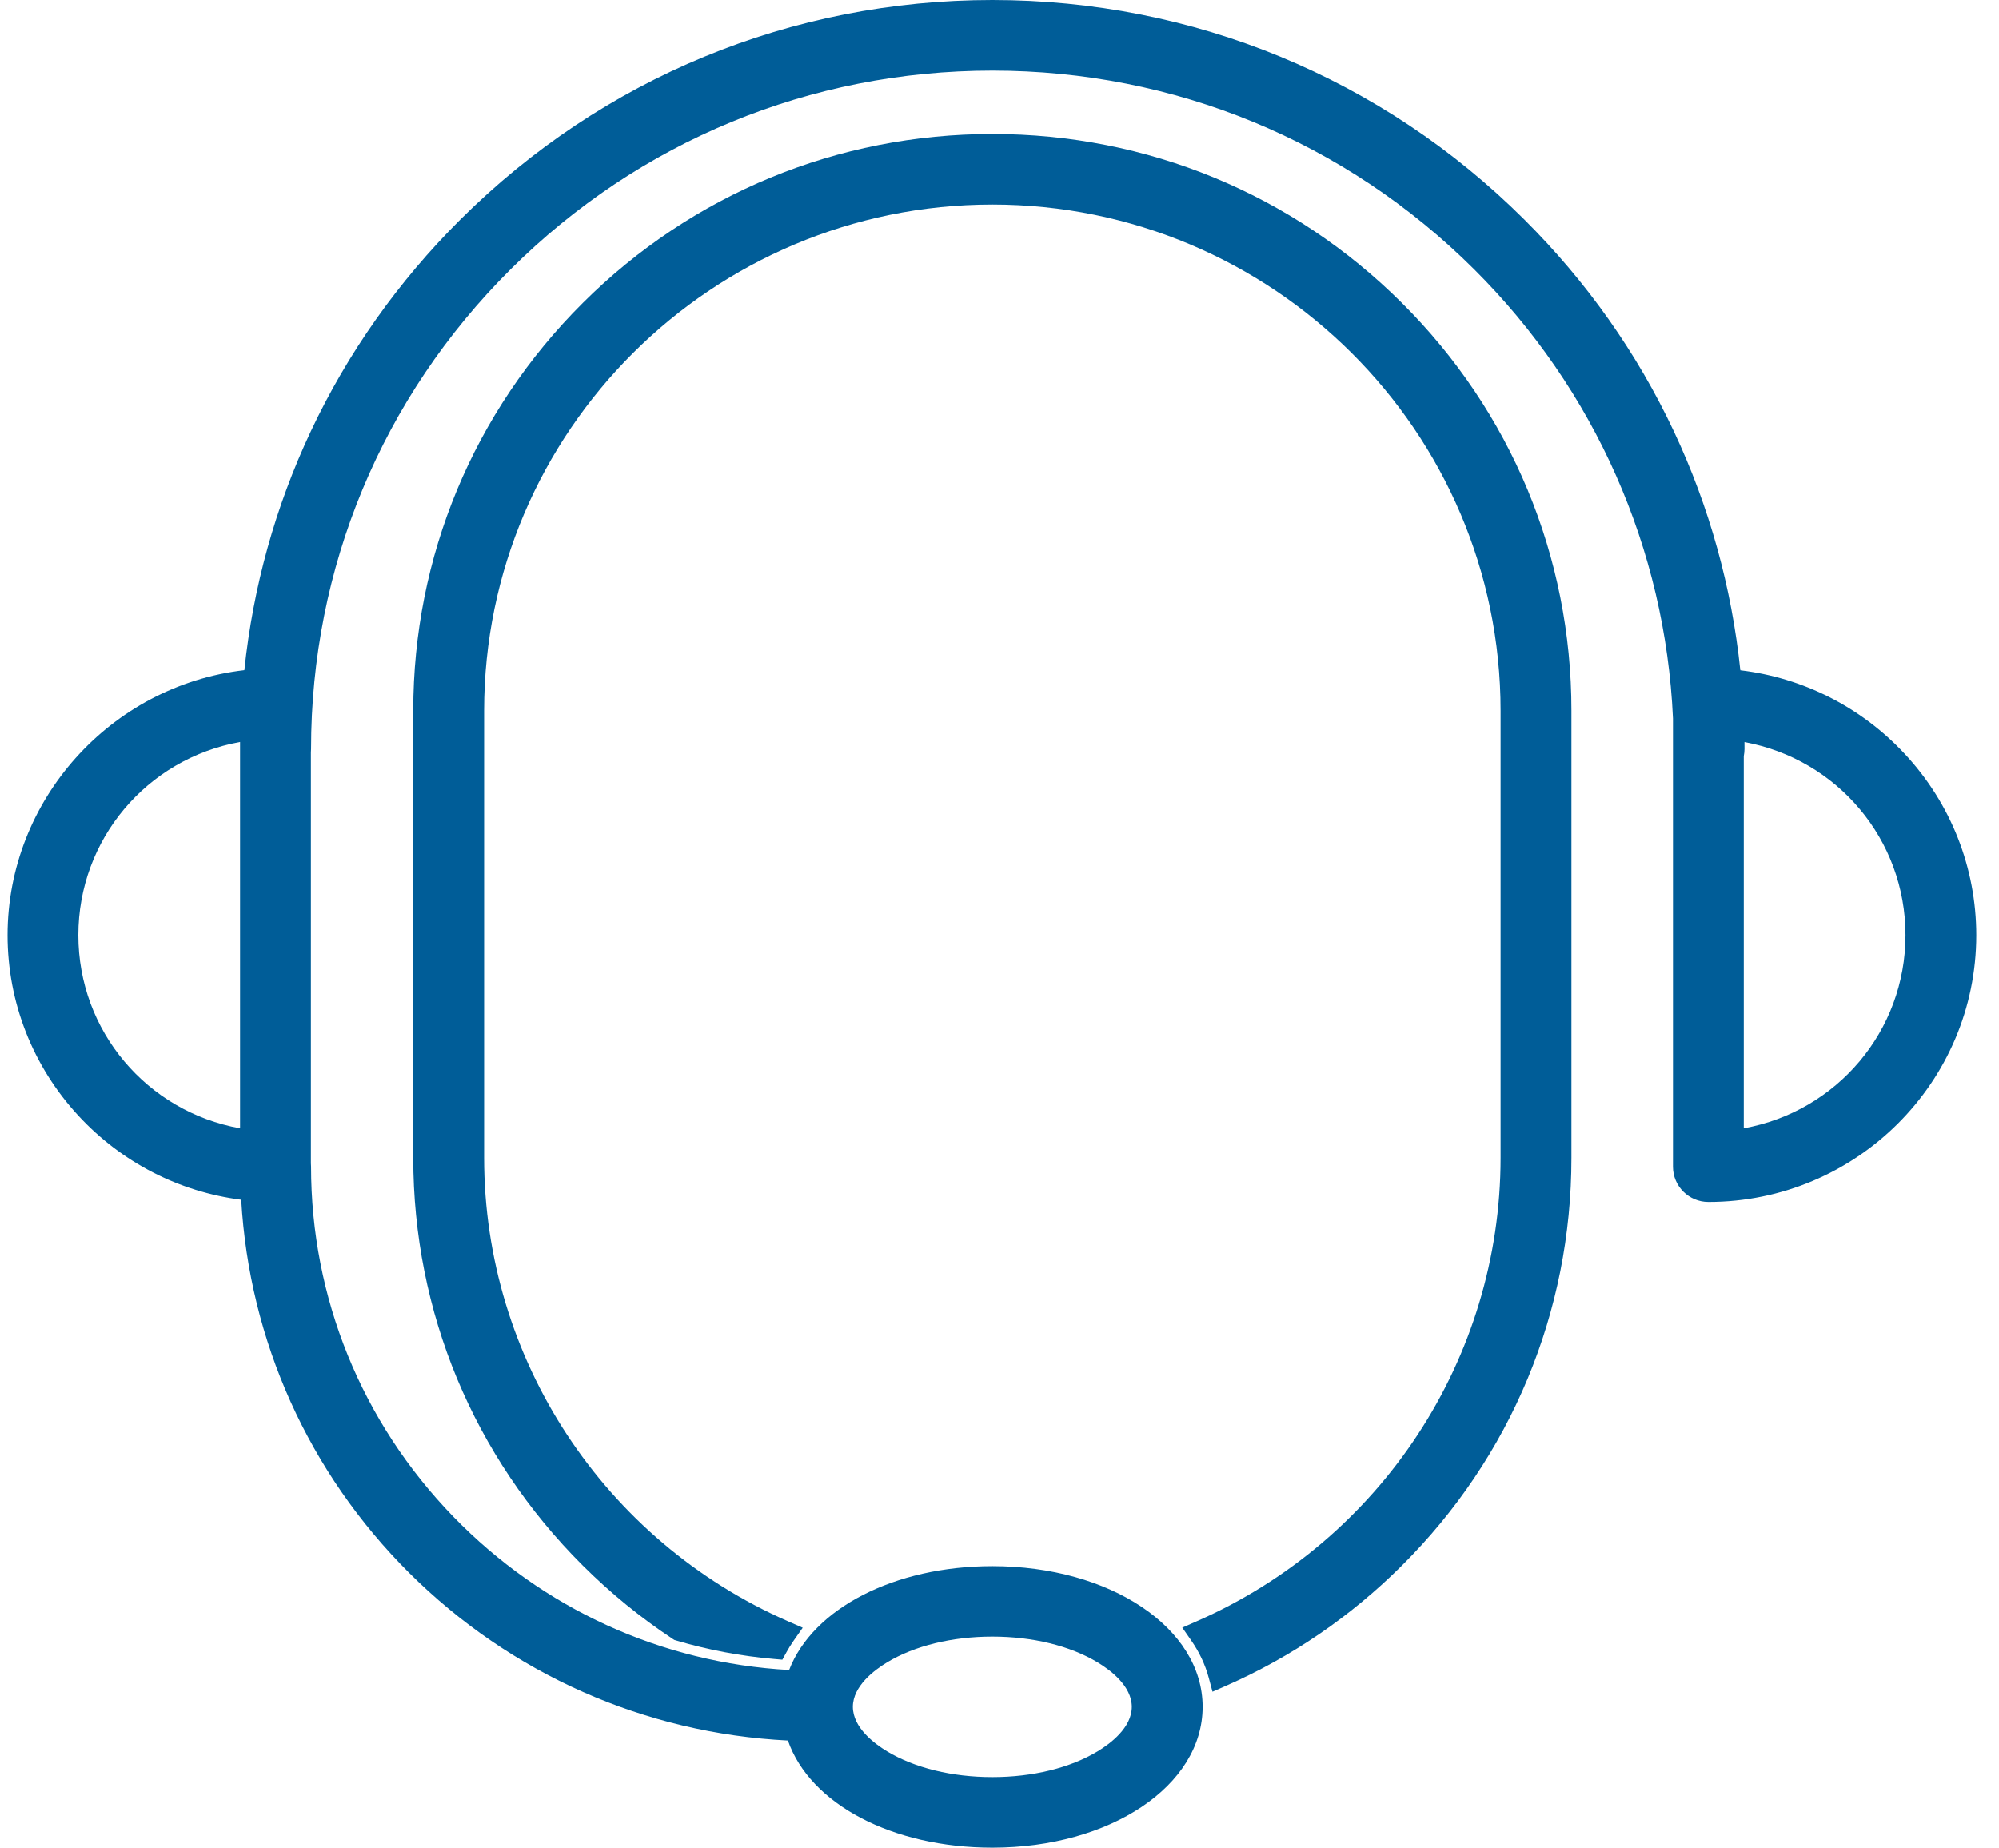
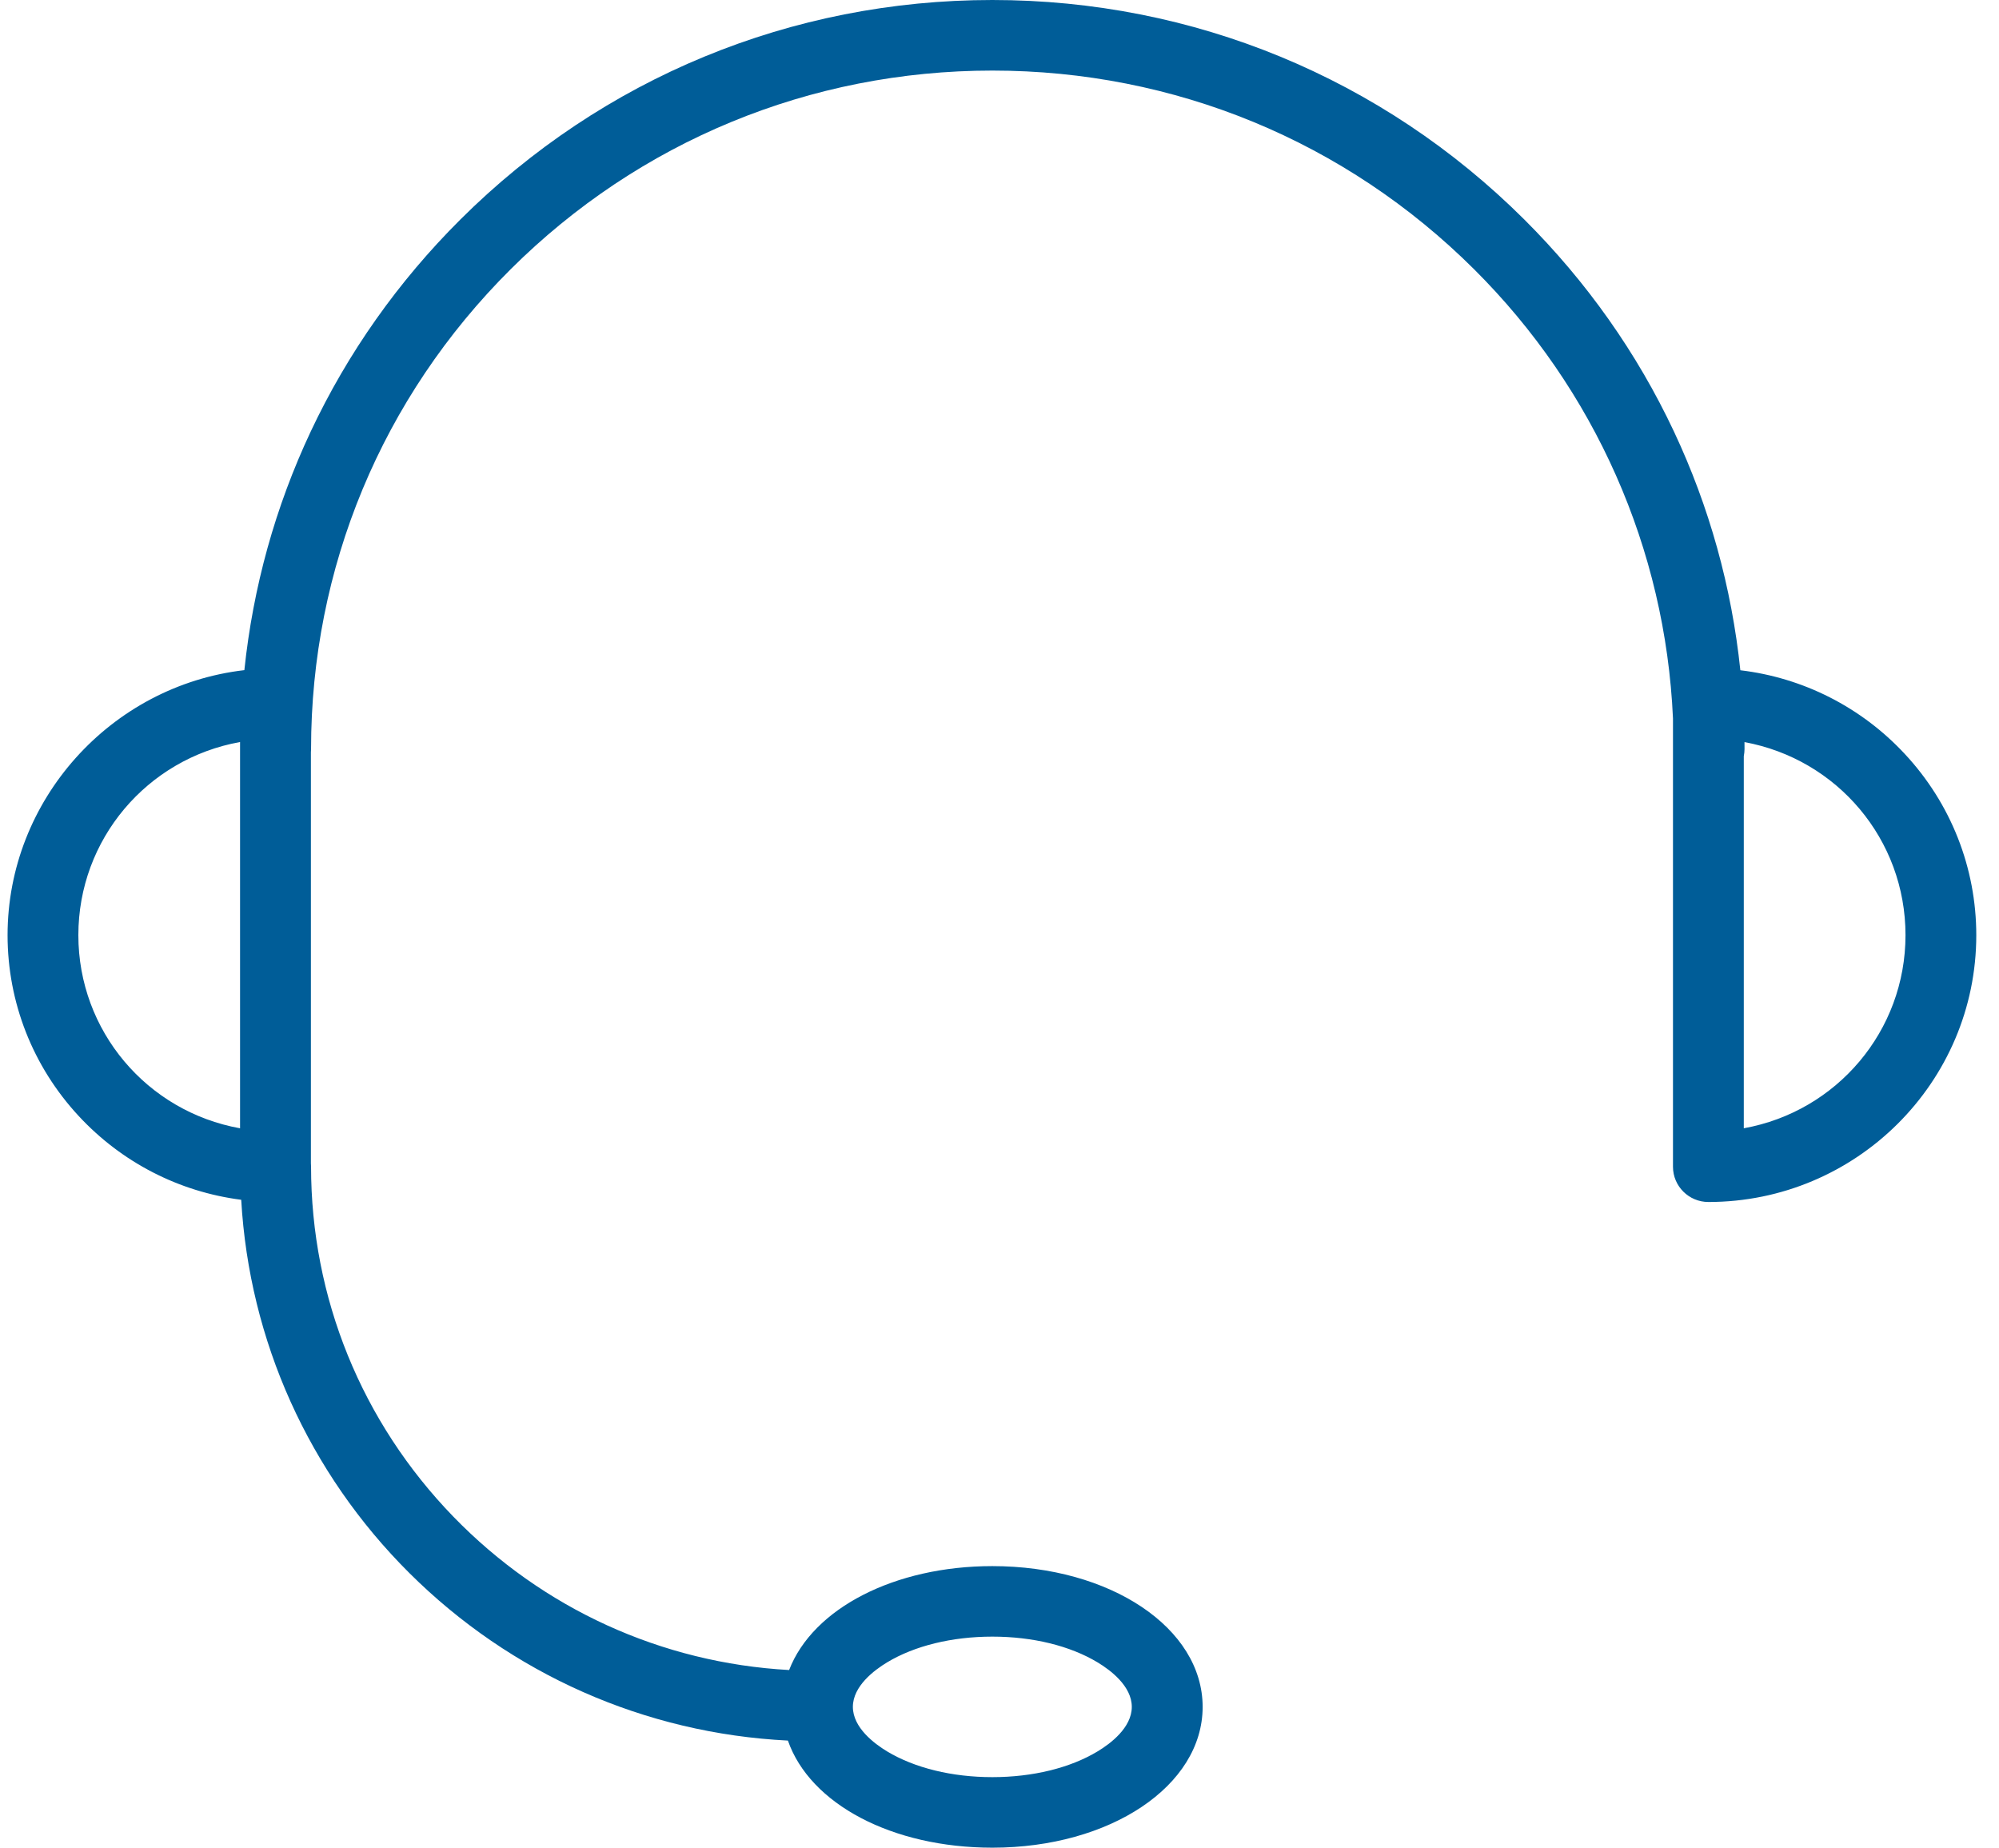
<svg xmlns="http://www.w3.org/2000/svg" width="66" height="61" viewBox="0 0 66 61" fill="none">
  <g clip-path="url(#clip0_9646_48810)">
-     <path d="M39.034 53.735L39.499 53.531C45.601 50.857 49.544 44.85 49.544 38.227V23.463C49.544 14.248 42.017 6.752 32.764 6.752C23.511 6.752 15.984 14.248 15.984 23.463V38.227C15.984 44.853 19.93 50.862 26.036 53.534L26.503 53.738L26.211 54.155C26.117 54.291 26.032 54.425 25.962 54.555L25.831 54.795L25.557 54.771C24.461 54.676 23.373 54.47 22.324 54.16L22.263 54.142L22.211 54.108C21.15 53.407 20.153 52.592 19.245 51.688C15.635 48.093 13.645 43.311 13.645 38.226V23.462C13.645 18.377 15.634 13.595 19.245 9.999C22.856 6.403 27.658 4.422 32.764 4.422C37.87 4.422 42.672 6.402 46.283 9.999C49.894 13.595 51.883 18.377 51.883 23.462V38.226C51.883 43.311 49.895 48.093 46.283 51.688C44.592 53.372 42.639 54.707 40.479 55.656L40.033 55.852L39.906 55.382C39.79 54.951 39.594 54.537 39.324 54.15L39.034 53.733V53.735Z" fill="#005D98" />
    <path d="M8.068 22.124C8.355 19.38 9.091 16.732 10.258 14.248C11.479 11.654 13.143 9.296 15.204 7.243C19.895 2.573 26.131 0 32.764 0C39.396 0 45.633 2.573 50.324 7.244C52.385 9.297 54.05 11.655 55.27 14.251C56.437 16.734 57.173 19.383 57.46 22.128C59.535 22.375 61.451 23.346 62.885 24.886C64.41 26.521 65.25 28.647 65.25 30.875C65.25 35.731 61.282 39.683 56.405 39.683C55.76 39.683 55.236 39.161 55.236 38.519V23.721C54.988 18.127 52.657 12.86 48.671 8.891C44.422 4.659 38.773 2.33 32.765 2.33C26.757 2.33 21.107 4.66 16.858 8.891C12.609 13.122 10.27 18.748 10.27 24.732C10.27 24.767 10.268 24.8 10.265 24.837V38.406C10.268 38.442 10.27 38.477 10.27 38.51C10.27 42.842 11.939 46.948 14.969 50.072C17.918 53.112 21.844 54.902 26.054 55.135C26.84 53.1 29.533 51.704 32.765 51.704C36.657 51.704 39.707 53.746 39.707 56.352C39.707 58.958 36.657 61 32.765 61C29.458 61 26.744 59.561 26.014 57.464C21.295 57.228 16.867 55.27 13.514 51.931C10.192 48.623 8.23 44.26 7.964 39.61C5.909 39.347 4.014 38.373 2.595 36.841C1.082 35.208 0.25 33.09 0.25 30.874C0.25 26.413 3.656 22.636 8.069 22.124H8.068ZM2.587 30.874C2.587 34.033 4.851 36.697 7.926 37.25V24.497C4.852 25.05 2.587 27.713 2.587 30.874ZM57.574 24.96V37.249C60.648 36.696 62.913 34.033 62.913 30.873C62.913 27.712 60.658 25.063 57.597 24.5C57.597 24.58 57.598 24.656 57.598 24.73C57.598 24.804 57.589 24.882 57.575 24.959L57.574 24.96ZM28.159 56.351C28.159 57.037 28.866 57.565 29.287 57.82C30.198 58.369 31.433 58.671 32.764 58.671C34.095 58.671 35.331 58.369 36.24 57.82C36.662 57.566 37.368 57.037 37.368 56.351C37.368 55.665 36.662 55.137 36.24 54.883C35.329 54.334 34.095 54.032 32.764 54.032C31.433 54.032 30.197 54.334 29.287 54.883C28.866 55.138 28.159 55.666 28.159 56.351Z" fill="#005D98" />
  </g>
  <defs>
    <clipPath id="clip0_9646_48810">
      <rect width="65" height="61" fill="white" transform="matrix(-1 0 0 1 65.25 0)" />
    </clipPath>
  </defs>
</svg>